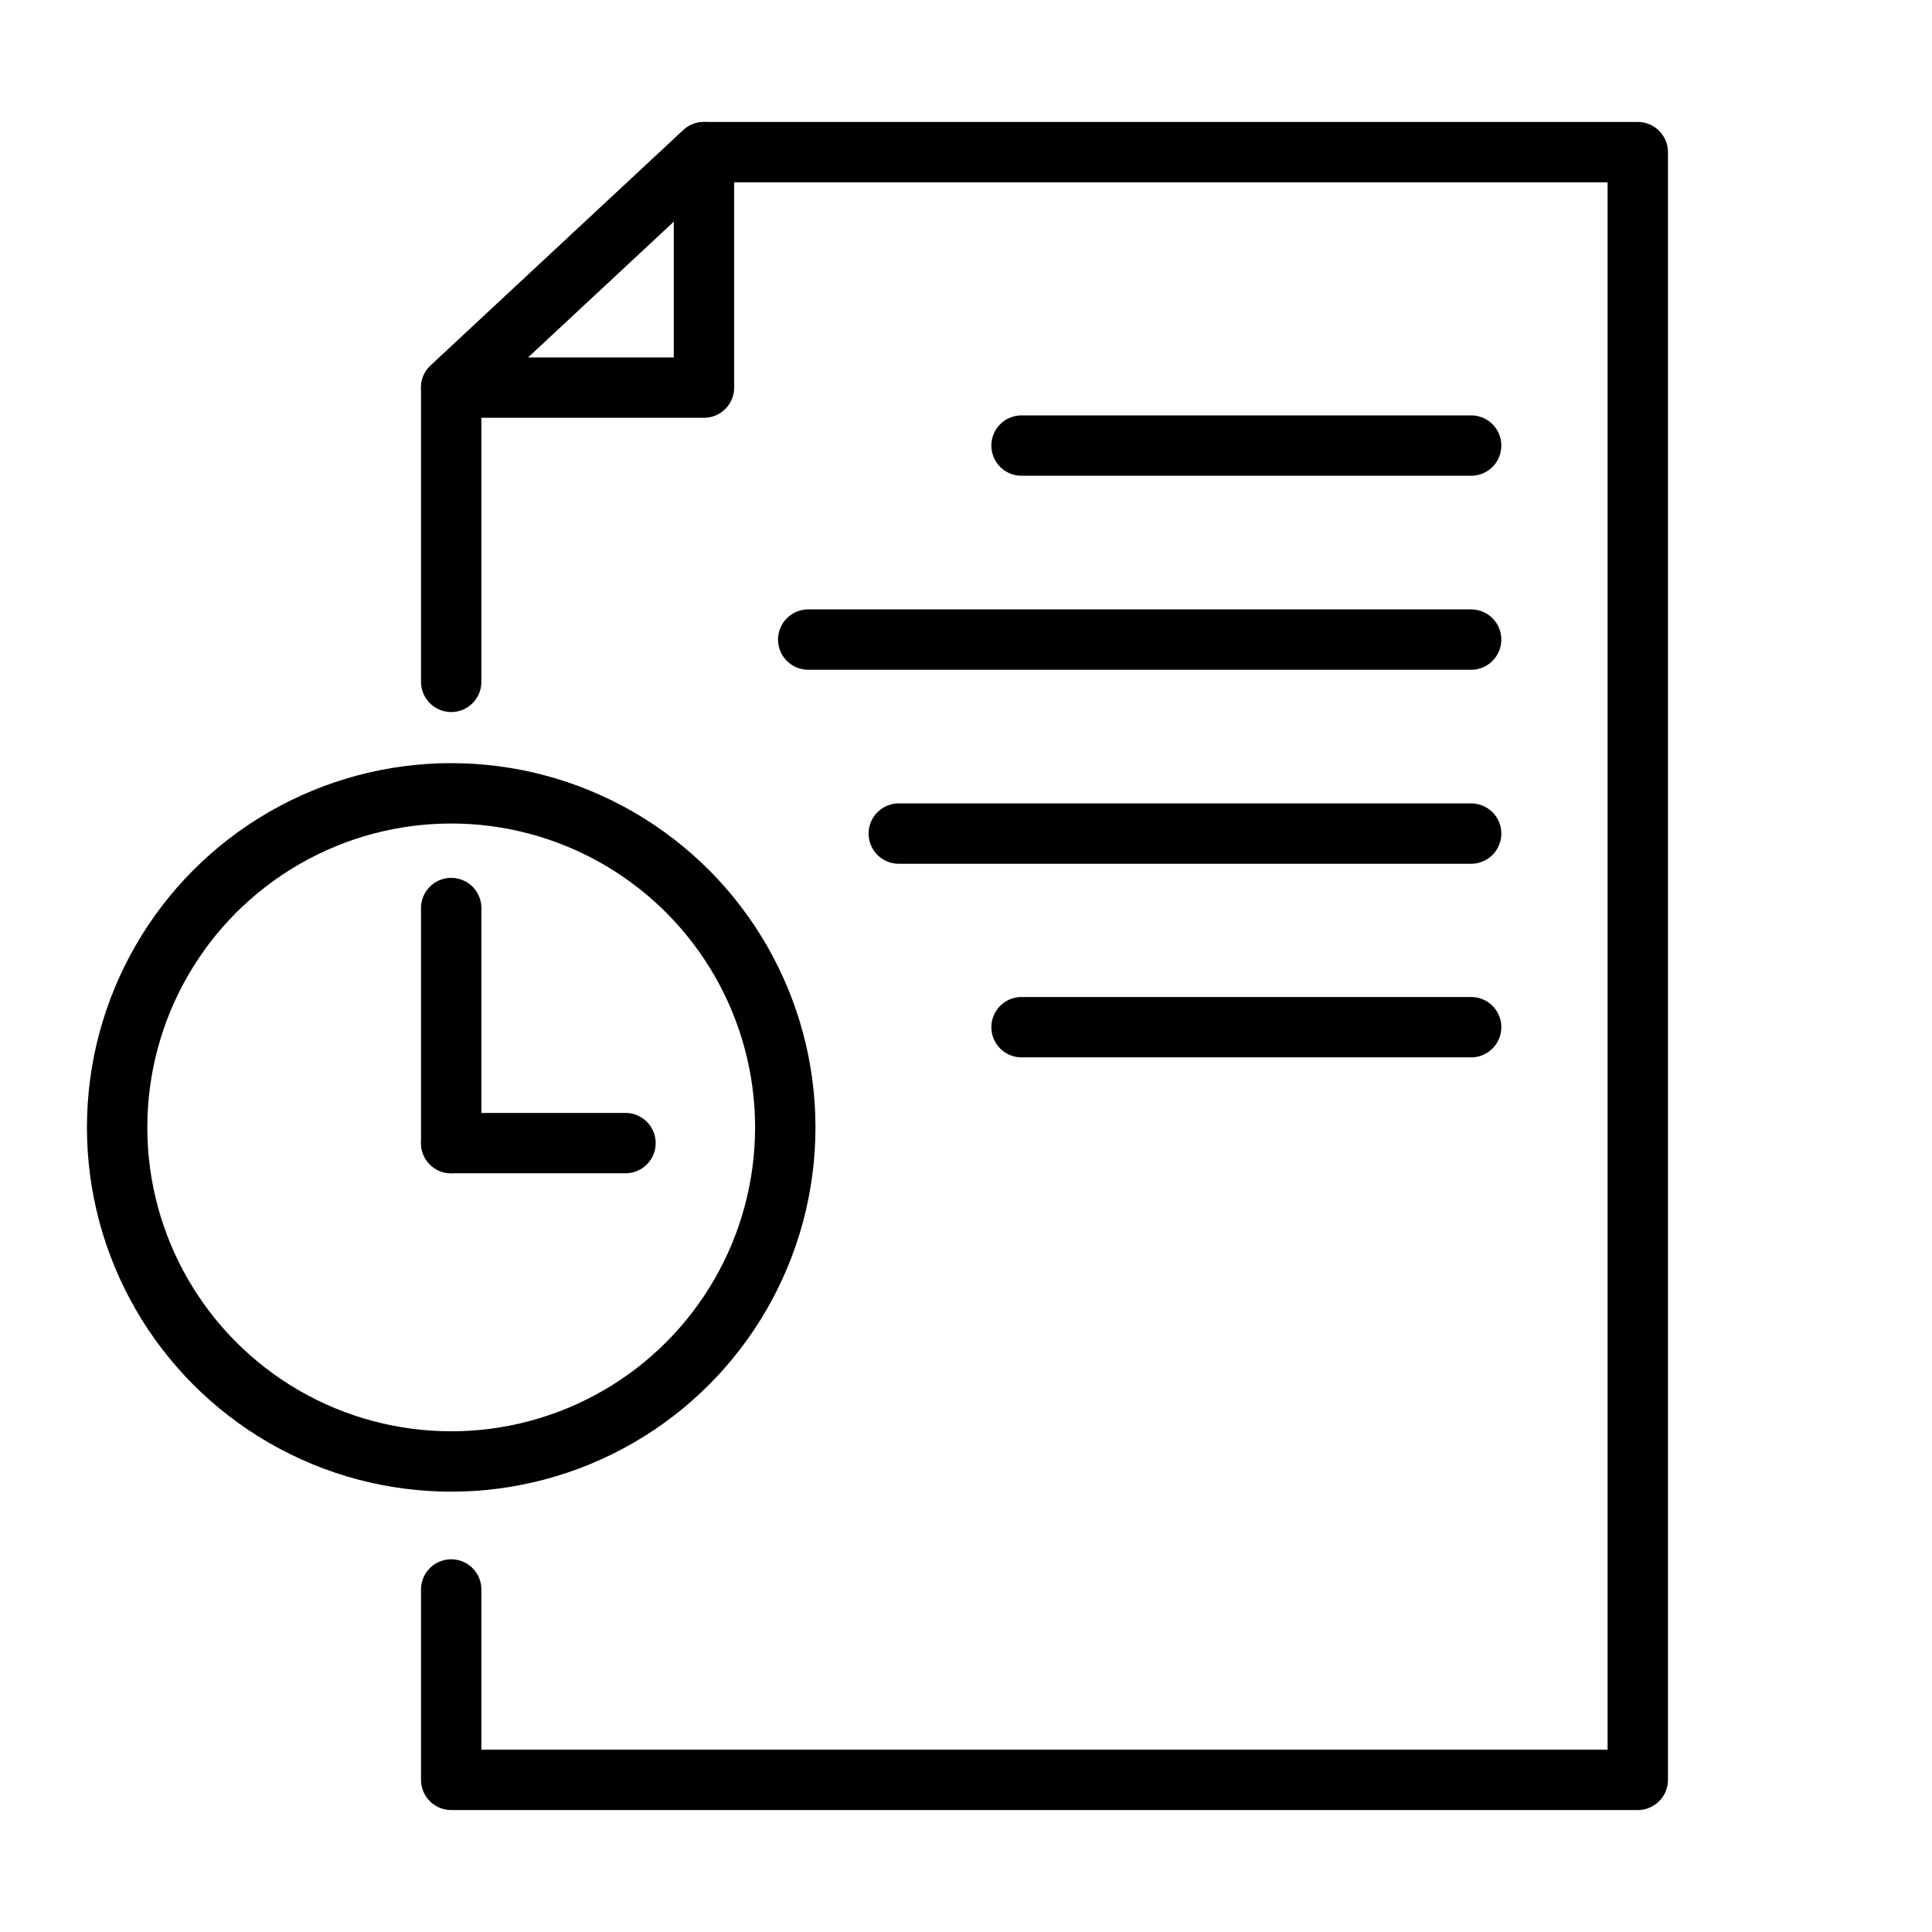
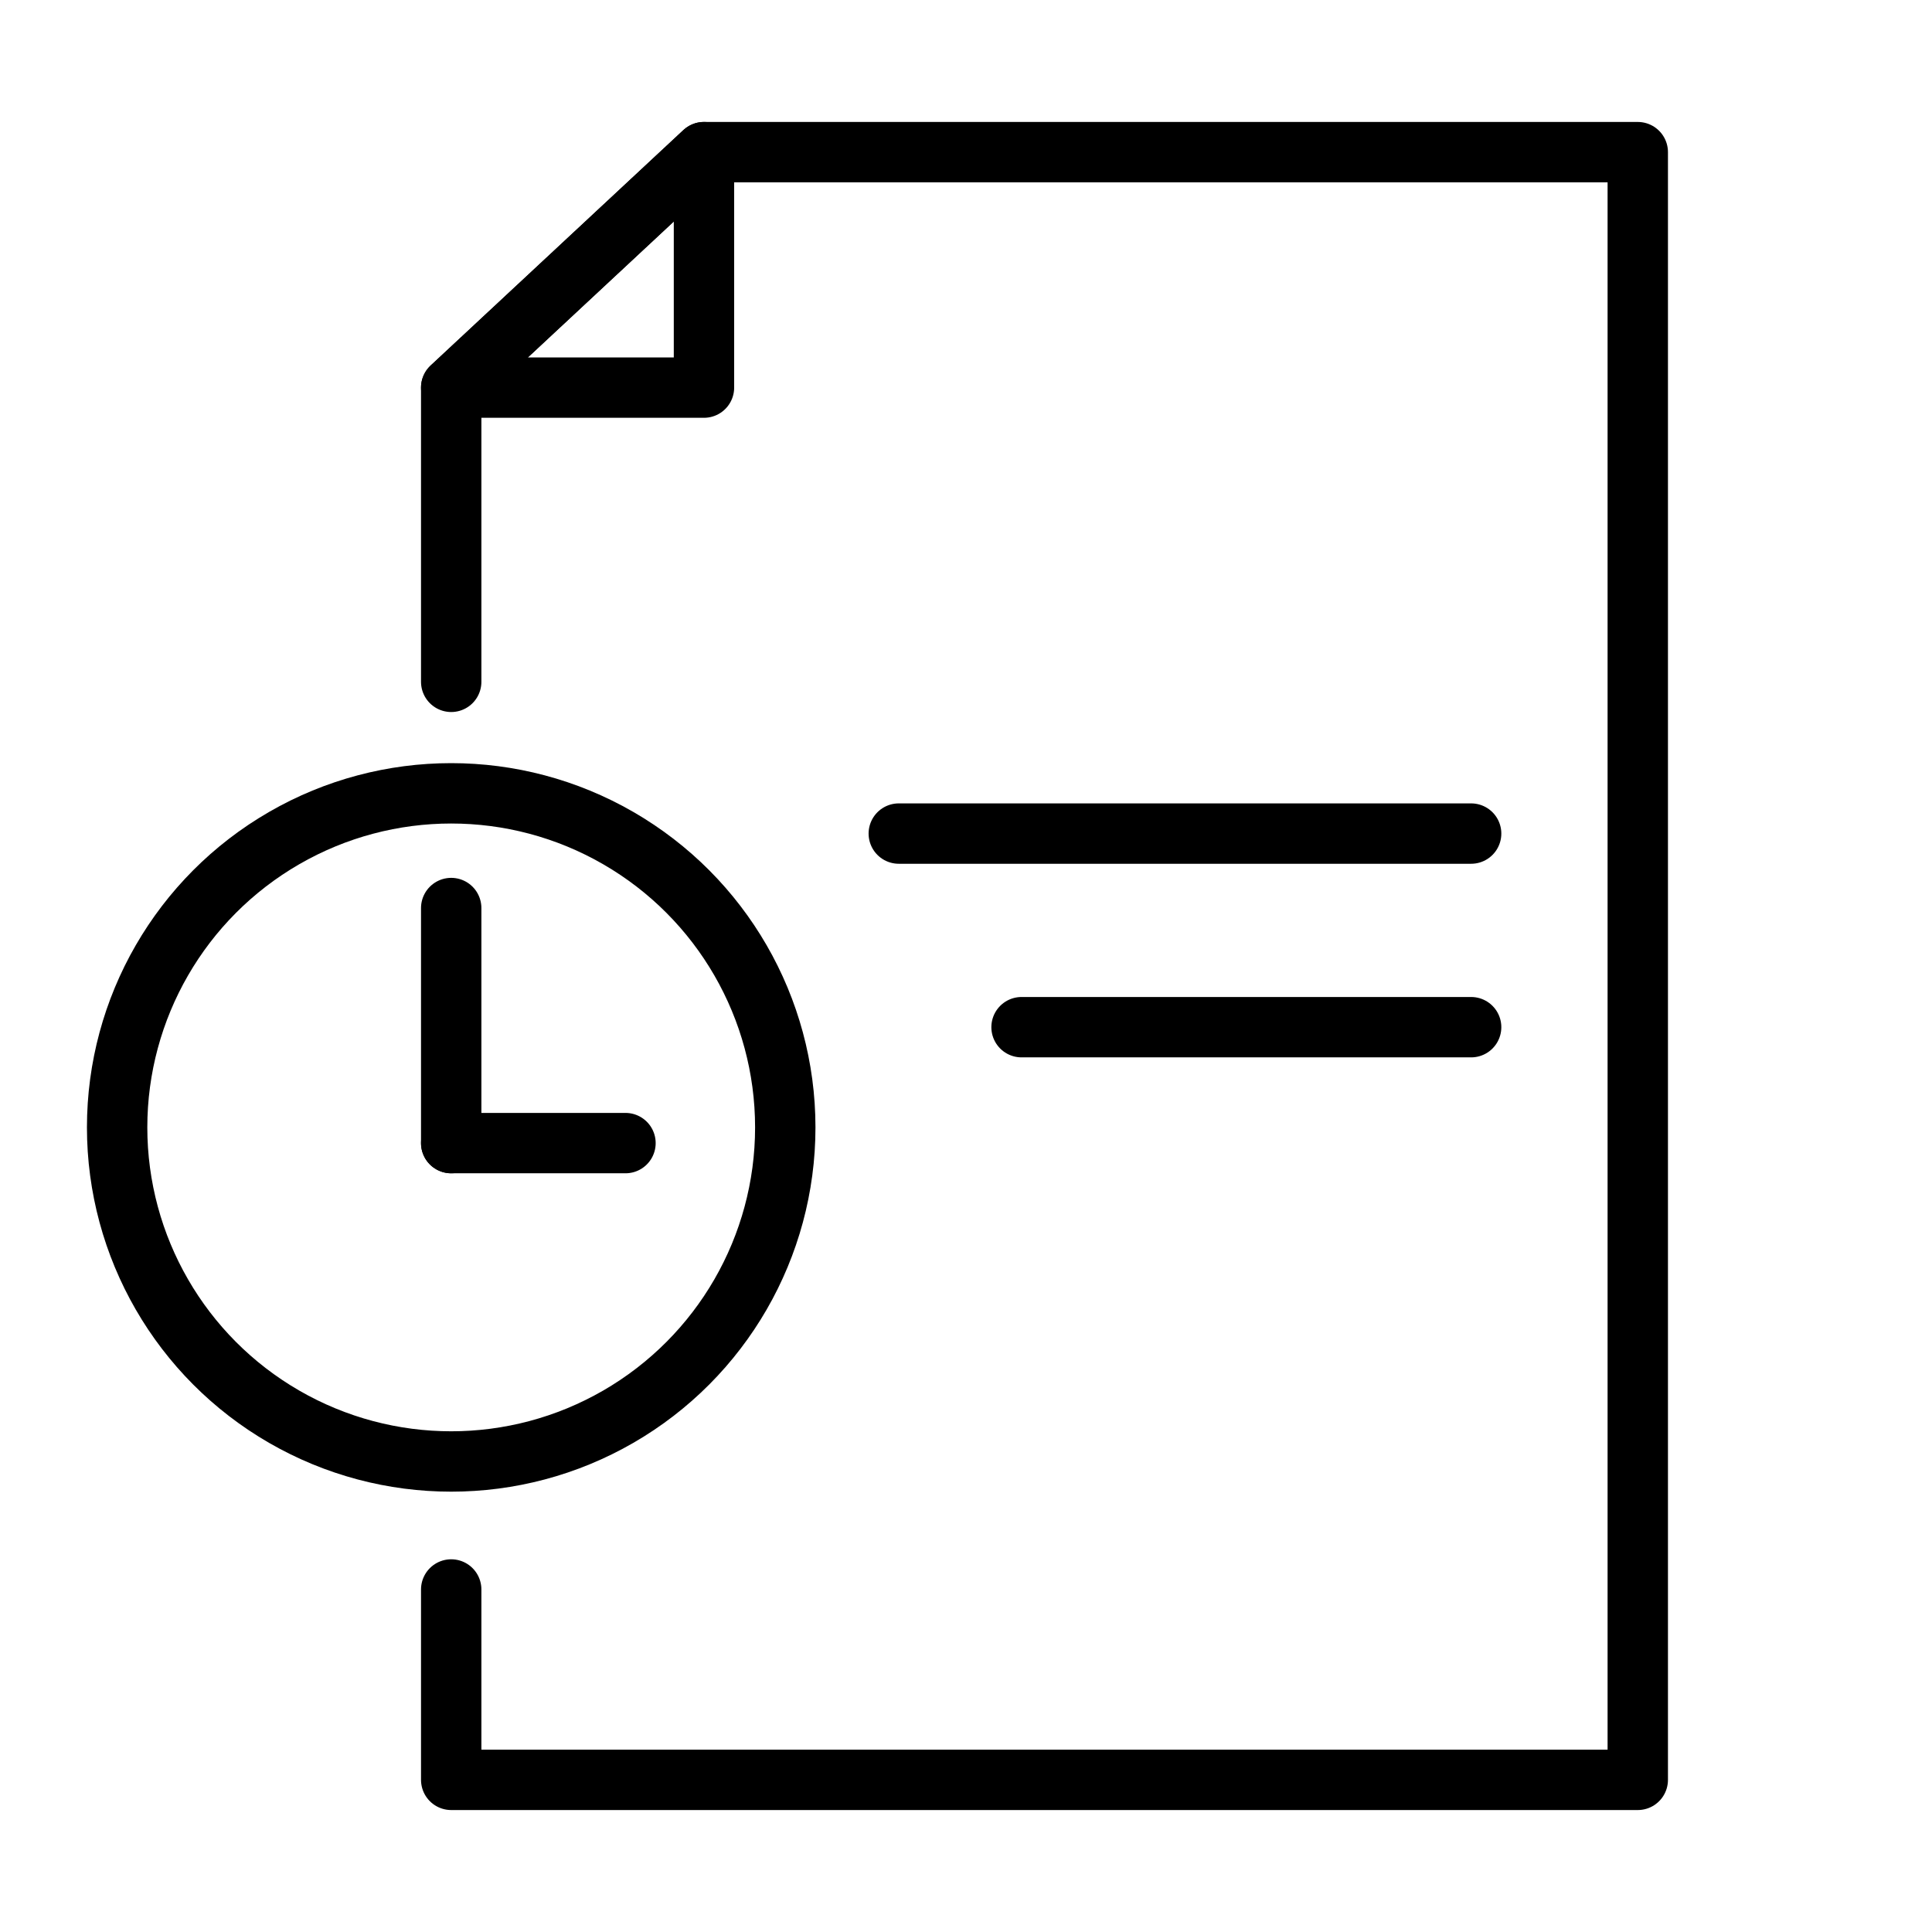
<svg xmlns="http://www.w3.org/2000/svg" id="Digital_data_storage" data-name="Digital data storage" viewBox="0 0 48 48">
  <defs>
    <style>
      .cls-1 {
        fill: none;
        stroke: #000;
        stroke-linecap: round;
        stroke-linejoin: round;
        stroke-width: 1.5px;
      }
    </style>
  </defs>
  <polyline class="cls-1" points="11.21 39.49 11.21 44.22 40.69 44.22 40.69 3.78 17.49 3.78 11.21 9.63 11.21 16.94" />
  <polygon class="cls-1" points="17.49 3.78 11.21 9.63 17.49 9.63 17.49 3.78" />
-   <line class="cls-1" x1="25.38" y1="11.07" x2="36.55" y2="11.07" />
-   <line class="cls-1" x1="20.08" y1="15.89" x2="36.55" y2="15.89" />
  <line class="cls-1" x1="22.33" y1="20.71" x2="36.55" y2="20.71" />
  <line class="cls-1" x1="25.38" y1="25.52" x2="36.55" y2="25.52" />
  <circle class="cls-1" cx="11.21" cy="28.01" r="8.3" />
  <line class="cls-1" x1="11.21" y1="22.56" x2="11.21" y2="28.4" />
  <line class="cls-1" x1="15.54" y1="28.4" x2="11.21" y2="28.4" />
</svg>